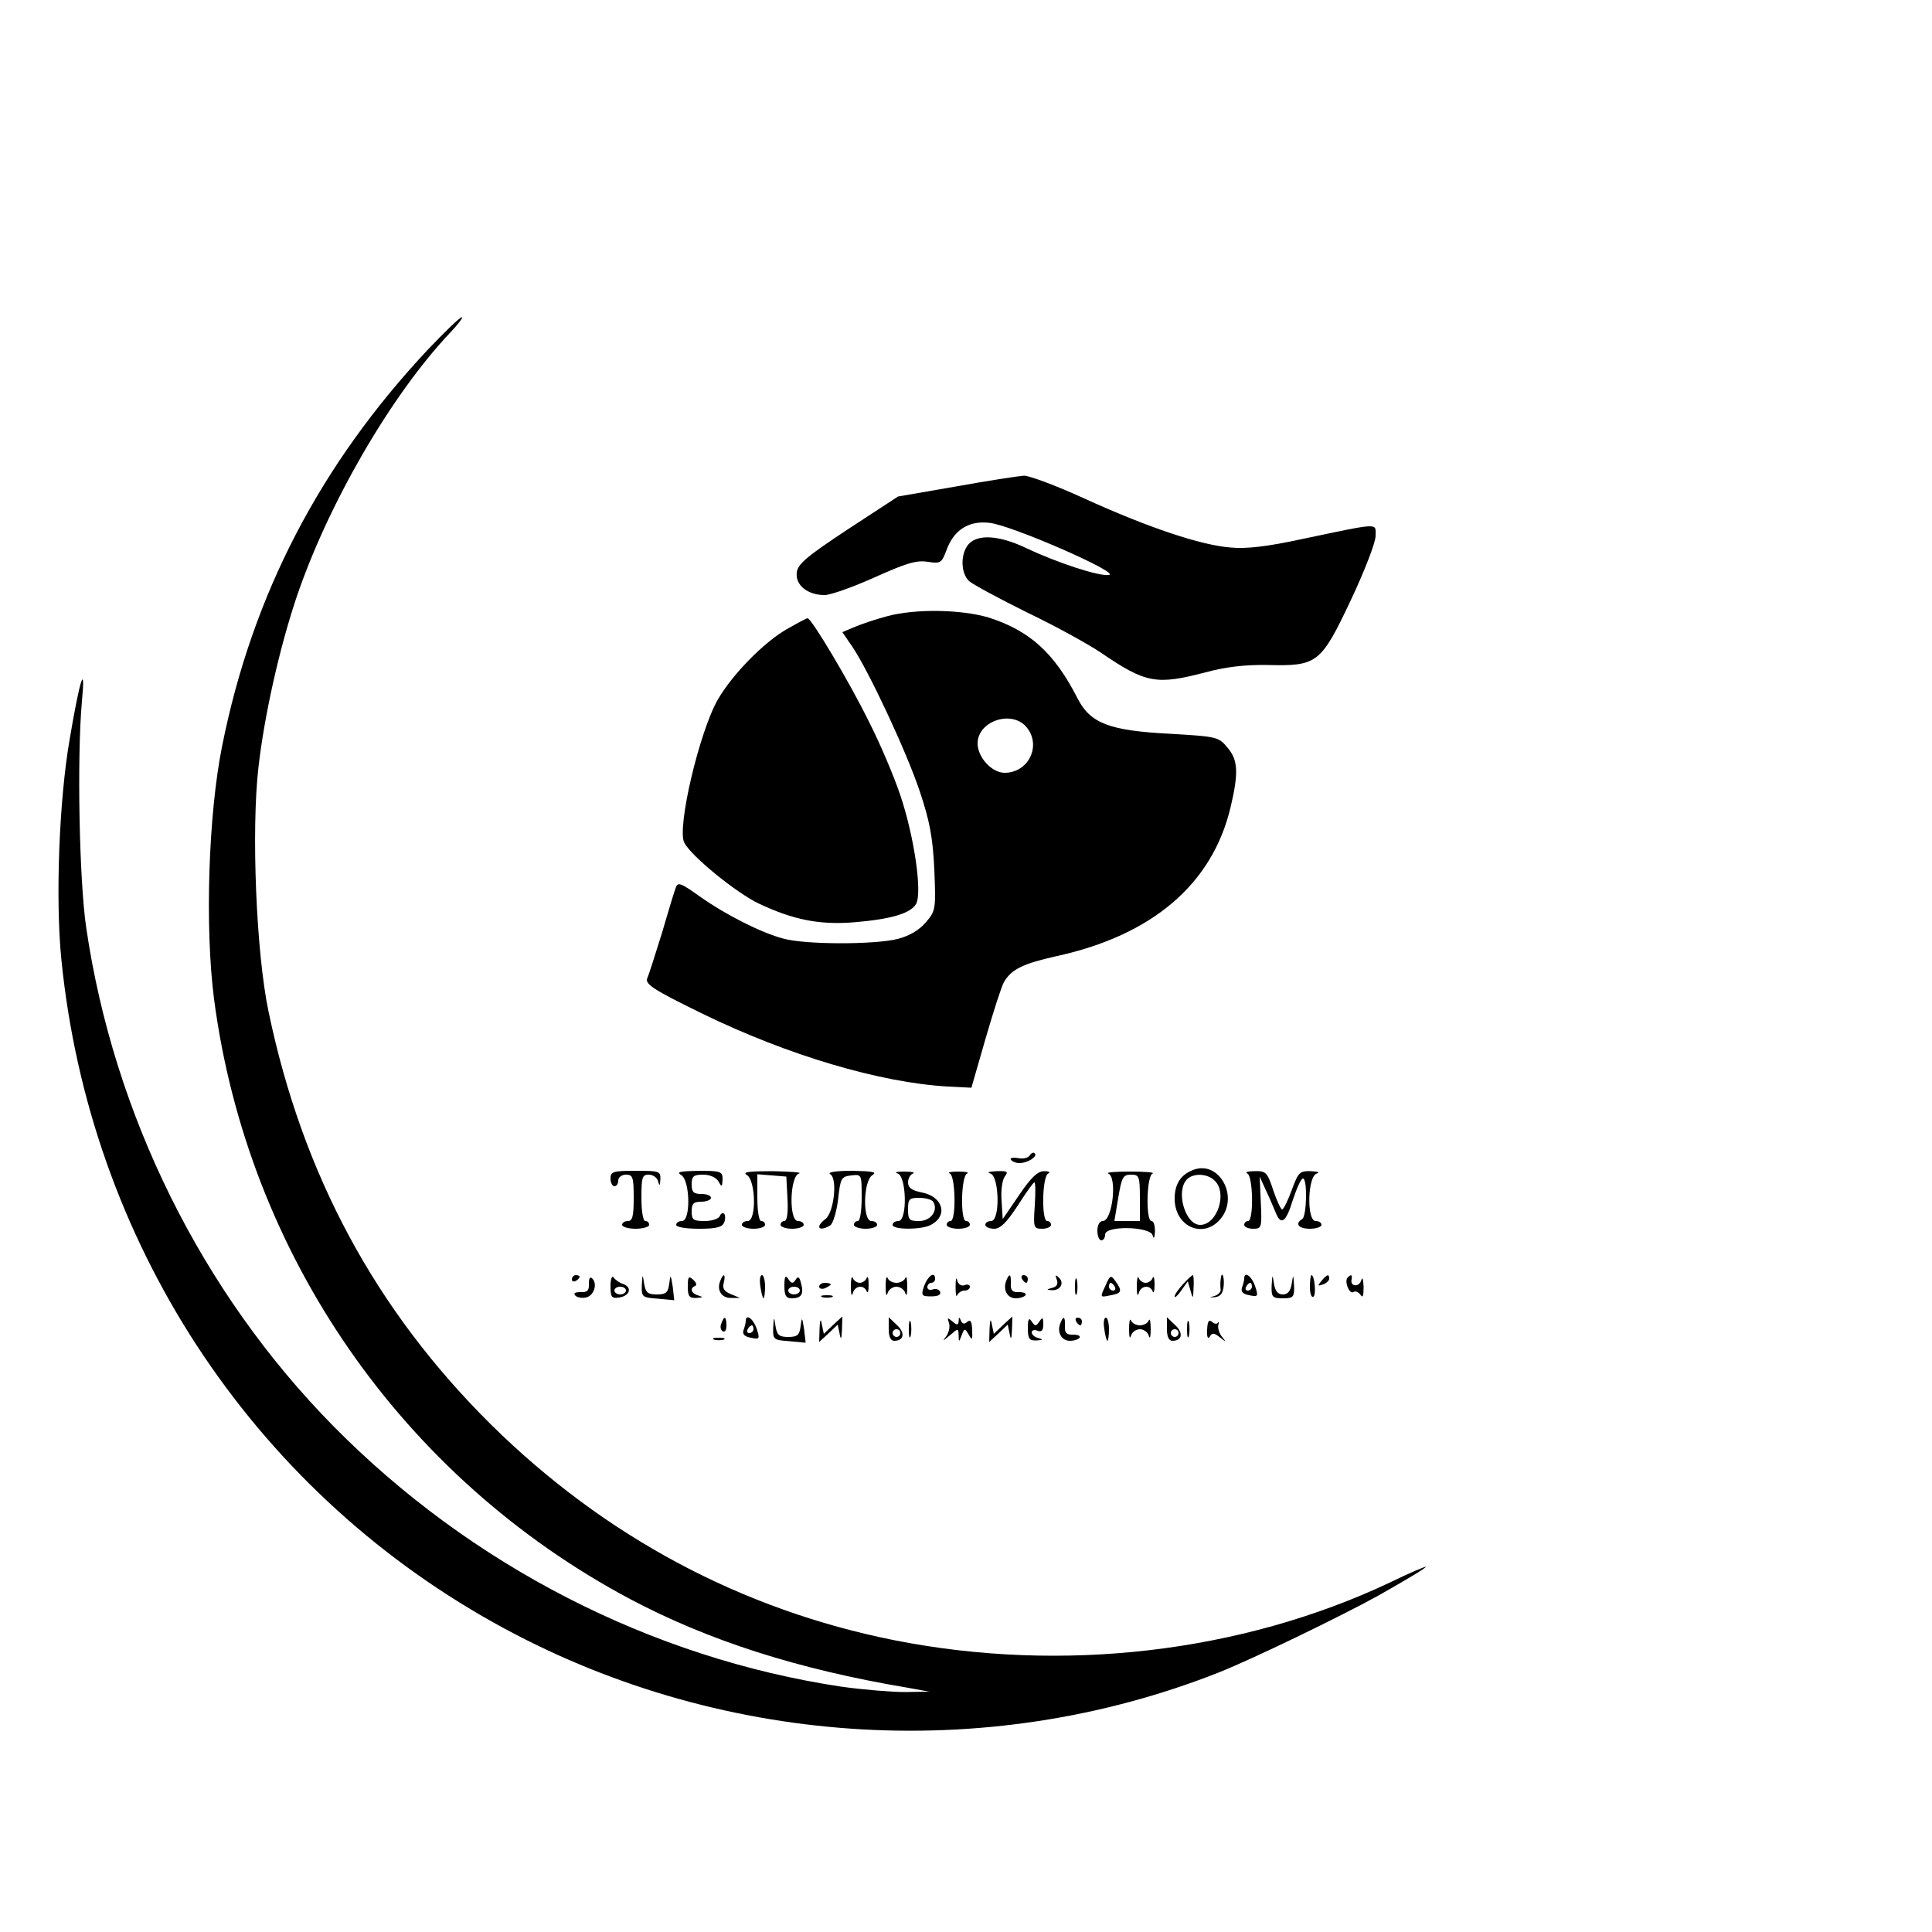
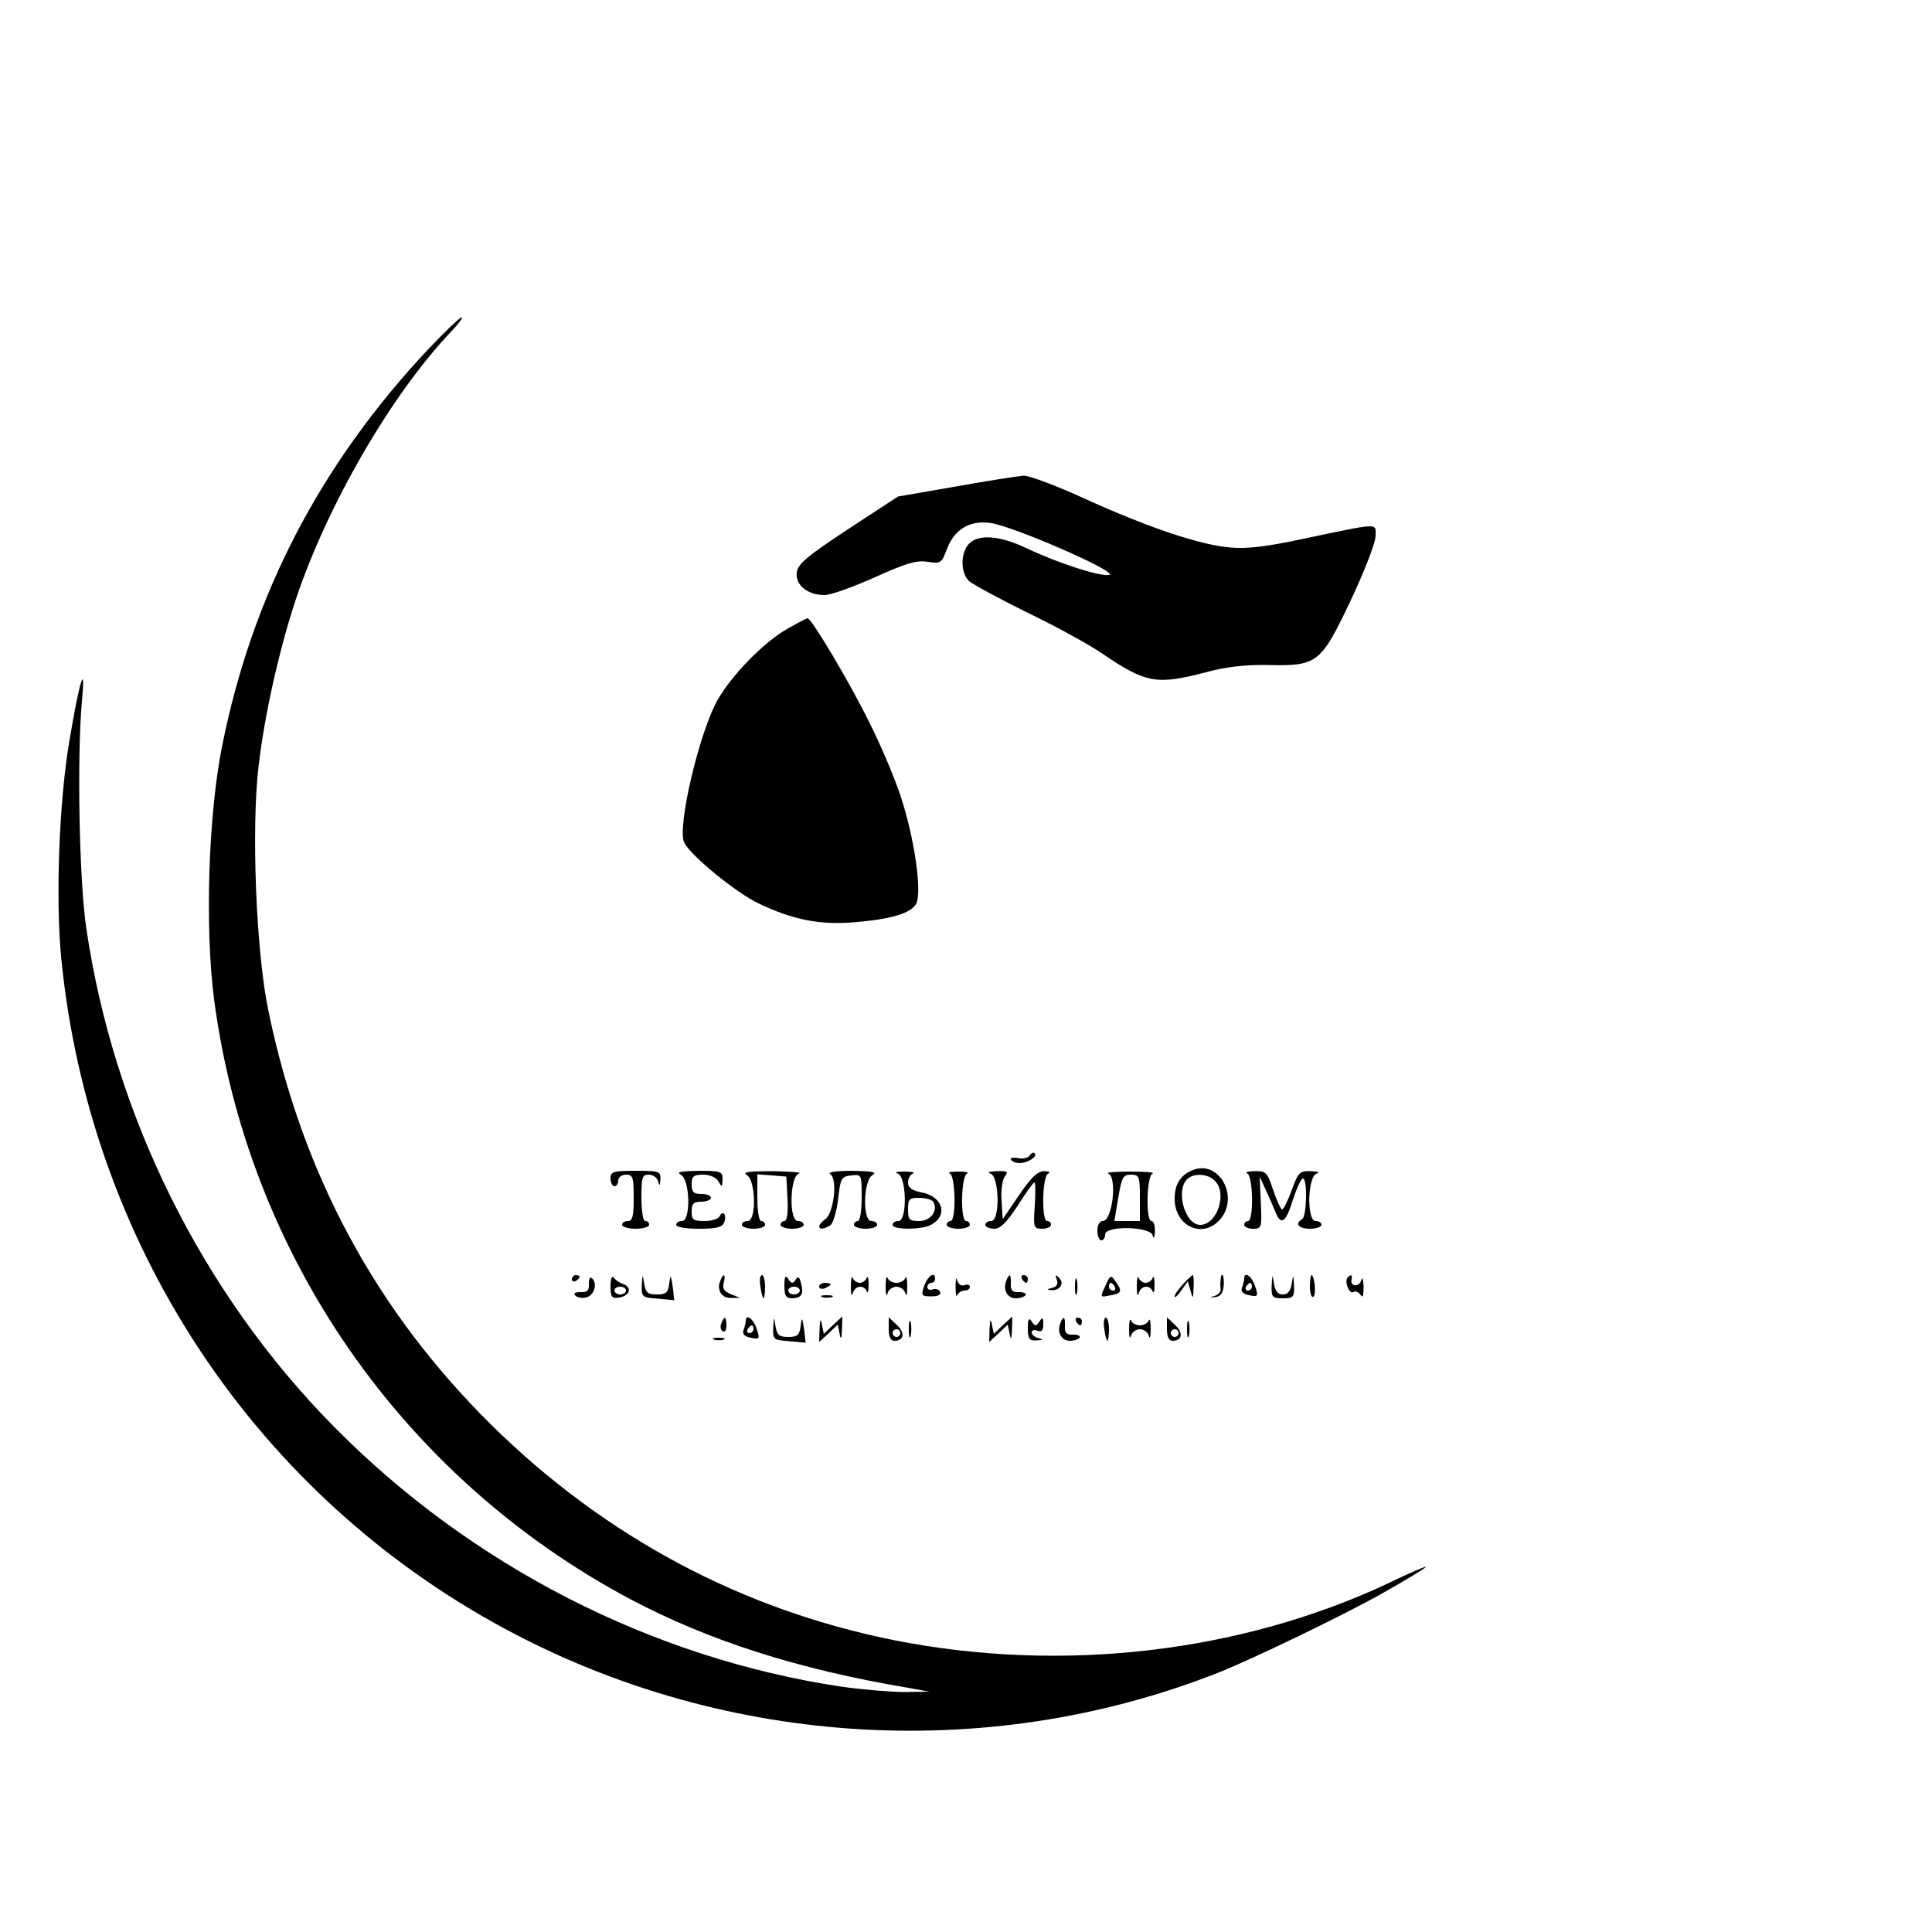
<svg xmlns="http://www.w3.org/2000/svg" width="500pt" height="500pt" viewBox="0 0 500 500" preserveAspectRatio="xMidYMid meet">
  <g transform="translate(0,500) scale(0.1,-0.1)" fill="#000000" stroke="none">
    <path d="M1109 4097 c-281 -299 -456 -637 -534 -1027 -36 -178 -45 -471 -21 -656 87 -661 487 -1238 1076 -1552 204 -108 434 -182 720 -230 l55 -10 -63 -1 c-34 0 -108 6 -165 14 -492 74 -959 314 -1314 674 -341 346 -569 806 -640 1291 -18 123 -24 441 -11 585 10 104 -5 61 -32 -100 -27 -156 -37 -413 -21 -570 73 -725 488 -1362 1118 -1714 574 -321 1271 -369 1878 -129 90 36 309 142 411 198 76 43 124 72 124 75 0 2 -43 -16 -94 -41 -384 -181 -846 -235 -1281 -149 -396 79 -750 268 -1044 558 -298 295 -488 646 -576 1069 -32 151 -45 471 -26 633 15 133 54 306 97 435 81 242 245 526 398 688 22 23 36 42 31 41 -6 -1 -44 -38 -86 -82z" />
    <path d="M2474 3741 l-150 -26 -130 -85 c-106 -70 -130 -90 -132 -112 -4 -32 28 -58 72 -58 16 0 74 21 130 46 80 36 108 45 137 40 33 -5 36 -3 48 29 19 53 57 78 111 72 55 -5 341 -130 310 -135 -25 -4 -133 31 -215 70 -70 33 -124 36 -148 10 -22 -25 -21 -75 1 -96 11 -9 79 -46 152 -82 73 -35 158 -82 189 -103 117 -80 144 -84 271 -51 51 14 102 20 160 19 129 -3 138 3 216 168 35 74 64 149 64 166 0 34 15 35 -190 -8 -88 -19 -143 -26 -185 -22 -77 6 -212 51 -379 127 -72 33 -142 59 -156 59 -14 -1 -93 -13 -176 -28z" />
-     <path d="M2295 3405 c-27 -7 -65 -20 -82 -27 l-33 -14 26 -38 c42 -62 141 -273 175 -376 25 -75 33 -117 37 -200 4 -102 4 -107 -22 -137 -17 -20 -42 -35 -73 -43 -60 -15 -239 -15 -296 1 -57 15 -148 61 -216 109 -49 35 -57 38 -62 23 -4 -10 -20 -63 -36 -118 -17 -55 -34 -108 -38 -117 -6 -15 17 -30 144 -92 220 -107 458 -178 635 -188 l60 -3 36 125 c20 69 41 135 48 148 19 33 49 48 134 67 250 54 406 187 453 387 21 89 19 122 -9 154 -22 27 -28 28 -148 35 -157 8 -206 27 -239 91 -60 118 -124 176 -231 210 -71 21 -190 23 -263 3z m360 -285 c42 -47 8 -120 -55 -120 -33 0 -70 40 -70 76 0 57 86 87 125 44z" />
    <path d="M2035 3371 c-59 -34 -140 -117 -177 -181 -48 -83 -107 -334 -87 -371 18 -35 136 -131 194 -158 87 -41 155 -55 244 -48 97 8 148 23 162 48 16 30 -5 174 -41 281 -16 48 -52 133 -81 190 -50 102 -149 268 -159 268 -3 0 -27 -13 -55 -29z" />
    <path d="M2665 2010 c-4 -7 -18 -10 -31 -7 -13 2 -21 0 -18 -4 3 -5 13 -9 22 -9 22 0 48 17 40 25 -3 4 -9 1 -13 -5z" />
    <path d="M3090 1973 c-34 -12 -50 -37 -50 -75 0 -74 76 -106 120 -51 46 58 -5 149 -70 126z m54 -29 c33 -32 6 -114 -38 -114 -39 0 -64 88 -34 118 17 17 54 15 72 -4z" />
    <path d="M1580 1950 c0 -11 5 -20 10 -20 6 0 10 7 10 15 0 8 9 15 20 15 18 0 20 -7 20 -60 0 -47 -3 -60 -15 -60 -8 0 -15 -4 -15 -10 0 -5 16 -10 35 -10 19 0 35 5 35 10 0 6 -4 10 -10 10 -6 0 -10 27 -10 60 0 53 2 60 19 60 11 0 22 -8 24 -17 4 -14 5 -12 6 5 1 21 -3 22 -64 22 -58 0 -65 -2 -65 -20z" />
    <path d="M1763 1959 c23 -14 25 -119 2 -119 -8 0 -15 -4 -15 -10 0 -6 26 -10 59 -10 45 0 60 4 65 16 4 9 3 20 0 23 -4 3 -9 0 -11 -6 -3 -7 -20 -13 -39 -13 -30 0 -34 3 -34 25 0 20 5 25 25 25 14 0 25 5 25 10 0 6 -11 10 -25 10 -20 0 -25 5 -25 25 0 21 5 25 30 25 17 0 33 -7 39 -17 9 -16 10 -16 11 5 0 20 -4 22 -62 22 -48 -1 -59 -3 -45 -11z" />
    <path d="M1933 1959 c23 -14 25 -119 2 -119 -8 0 -15 -4 -15 -10 0 -5 14 -10 30 -10 17 0 30 5 30 10 0 6 -4 10 -10 10 -6 0 -10 27 -10 61 l0 60 38 -3 37 -3 3 -57 c2 -36 -1 -58 -8 -58 -5 0 -10 -4 -10 -10 0 -5 14 -10 30 -10 17 0 30 5 30 10 0 6 -7 10 -15 10 -24 0 -21 117 3 123 9 3 -21 5 -68 6 -62 0 -80 -2 -67 -10z" />
    <path d="M2149 1961 c19 -12 9 -100 -13 -116 -28 -21 -16 -34 13 -16 7 5 16 35 20 67 6 55 8 59 34 62 27 3 27 3 27 -57 0 -34 -4 -61 -10 -61 -5 0 -10 -4 -10 -10 0 -5 14 -10 30 -10 17 0 30 5 30 10 0 6 -7 10 -15 10 -23 0 -21 105 3 119 13 8 -1 10 -53 11 -44 0 -65 -4 -56 -9z" />
    <path d="M2323 1963 c23 -6 26 -123 2 -123 -8 0 -15 -4 -15 -10 0 -13 76 -13 99 0 46 24 31 74 -24 84 -25 5 -35 12 -35 26 0 10 6 21 13 23 6 3 -4 5 -23 5 -19 0 -27 -2 -17 -5z m92 -73 c14 -22 -6 -50 -36 -50 -26 0 -29 3 -29 30 0 27 3 30 29 30 17 0 33 -5 36 -10z" />
    <path d="M2458 1963 c15 -6 17 -123 2 -123 -5 0 -10 -4 -10 -10 0 -5 14 -10 30 -10 17 0 30 5 30 10 0 6 -4 10 -10 10 -15 0 -13 117 3 123 6 3 -4 5 -23 5 -19 0 -29 -2 -22 -5z" />
    <path d="M2563 1963 c23 -6 26 -123 2 -123 -8 0 -15 -4 -15 -10 0 -5 10 -10 23 -10 16 0 32 16 61 60 21 33 40 60 43 60 3 0 3 -27 1 -60 -4 -57 -3 -60 19 -60 13 0 23 5 23 10 0 6 -4 10 -10 10 -15 0 -13 117 3 123 6 3 2 6 -10 6 -16 1 -34 -15 -65 -61 l-43 -63 -3 48 c-2 27 2 55 9 63 9 12 6 14 -22 13 -19 -1 -26 -3 -16 -6z" />
    <path d="M2868 1963 c24 -9 11 -123 -14 -123 -8 0 -14 -10 -14 -25 0 -14 5 -25 10 -25 6 0 10 7 10 15 0 24 117 21 123 -2 3 -11 5 -7 6 10 0 15 -3 27 -9 27 -15 0 -13 117 3 123 6 3 -19 5 -58 5 -38 0 -64 -2 -57 -5z m82 -63 l0 -60 -33 0 -33 0 10 60 c9 53 12 60 33 60 21 0 23 -4 23 -60z" />
    <path d="M3228 1963 c15 -6 17 -123 2 -123 -5 0 -10 -4 -10 -10 0 -5 10 -10 23 -10 22 0 23 3 20 68 l-3 67 16 -35 c9 -19 20 -45 25 -57 14 -36 27 -27 45 32 10 30 21 55 26 55 12 0 10 -98 -2 -105 -20 -12 -9 -25 20 -25 17 0 30 5 30 10 0 6 -7 10 -15 10 -24 0 -21 117 3 123 9 3 3 5 -15 6 -30 1 -33 -3 -50 -49 -10 -27 -21 -50 -25 -50 -3 0 -14 23 -23 50 -15 46 -19 50 -48 49 -18 0 -26 -3 -19 -6z" />
    <path d="M1480 1689 c0 -5 5 -7 10 -4 6 3 10 8 10 11 0 2 -4 4 -10 4 -5 0 -10 -5 -10 -11z" />
    <path d="M1524 1678 c1 -18 -4 -23 -22 -22 -14 0 -19 -3 -13 -9 5 -5 17 -7 27 -5 21 4 31 35 17 49 -6 6 -9 1 -9 -13z" />
    <path d="M1580 1672 c0 -29 3 -33 22 -30 28 4 35 26 11 35 -10 3 -21 11 -25 17 -4 6 -8 -4 -8 -22z m40 -12 c0 -5 -7 -10 -15 -10 -8 0 -15 5 -15 10 0 6 7 10 15 10 8 0 15 -4 15 -10z" />
    <path d="M1661 1674 c-1 -31 1 -32 42 -35 l42 -4 -4 35 c-5 32 -6 33 -9 8 -3 -23 -8 -28 -32 -28 -24 0 -29 5 -33 28 -4 26 -4 26 -6 -4z" />
-     <path d="M1780 1670 c0 -25 4 -30 23 -29 16 1 18 2 5 6 -19 5 -24 19 -9 25 5 2 3 9 -5 16 -12 11 -14 8 -14 -18z" />
    <path d="M1864 1685 c-10 -24 4 -45 28 -44 l23 0 -24 10 c-17 7 -22 15 -18 29 6 23 -1 27 -9 5z" />
    <path d="M1968 1670 c2 -16 6 -30 8 -30 2 0 4 14 4 30 0 17 -4 30 -8 30 -5 0 -7 -13 -4 -30z" />
    <path d="M2030 1673 c0 -26 4 -33 19 -33 25 0 32 11 24 39 -4 17 -8 19 -14 9 -7 -11 -11 -10 -19 2 -7 11 -10 7 -10 -17z m40 -13 c0 -5 -7 -10 -15 -10 -8 0 -15 5 -15 10 0 6 7 10 15 10 8 0 15 -4 15 -10z" />
    <path d="M2202 1670 c0 -19 2 -27 5 -17 5 20 29 23 36 5 3 -7 5 1 5 17 0 17 -2 24 -5 18 -2 -7 -11 -13 -18 -13 -7 0 -16 6 -18 13 -3 6 -5 -4 -5 -23z" />
    <path d="M2292 1670 c0 -19 2 -27 5 -17 2 9 13 17 23 17 10 0 21 -8 23 -17 3 -10 5 -2 5 17 0 19 -2 29 -5 23 -2 -7 -13 -13 -23 -13 -10 0 -21 6 -23 13 -3 6 -5 -4 -5 -23z" />
    <path d="M2392 1673 c-9 -26 -7 -28 18 -28 17 0 26 4 23 12 -3 6 -11 9 -19 6 -8 -3 -14 0 -14 6 0 6 5 11 10 11 6 0 10 5 10 10 0 21 -18 9 -28 -17z" />
    <path d="M2473 1670 c0 -19 2 -29 4 -22 3 6 11 12 19 12 8 0 14 4 14 10 0 5 -6 7 -14 4 -8 -3 -16 2 -19 13 -2 10 -4 2 -4 -17z" />
    <path d="M2604 1685 c-9 -23 3 -45 25 -45 11 0 22 4 25 8 3 5 -5 8 -17 8 -17 -1 -22 5 -21 22 1 26 -4 28 -12 7z" />
    <path d="M2645 1690 c3 -5 8 -10 11 -10 2 0 4 5 4 10 0 6 -5 10 -11 10 -5 0 -7 -4 -4 -10z" />
    <path d="M2735 1688 c4 -11 0 -18 -12 -21 -15 -4 -16 -5 -1 -6 22 -1 33 18 19 32 -9 9 -11 8 -6 -5z" />
    <path d="M2782 1670 c0 -19 2 -27 5 -17 2 9 2 25 0 35 -3 9 -5 1 -5 -18z" />
    <path d="M2862 1675 c-16 -34 -16 -33 13 -27 28 5 30 11 12 36 -12 17 -14 16 -25 -9z m23 -5 c3 -5 1 -10 -4 -10 -6 0 -11 5 -11 10 0 6 2 10 4 10 3 0 8 -4 11 -10z" />
    <path d="M2942 1670 c0 -19 2 -27 5 -17 5 20 29 23 36 5 3 -7 5 1 5 17 0 17 -2 24 -5 18 -2 -7 -11 -13 -18 -13 -7 0 -16 6 -18 13 -3 6 -5 -4 -5 -23z" />
    <path d="M3062 1677 c-12 -13 -22 -27 -22 -32 0 -5 8 2 17 15 l17 24 7 -24 c6 -23 7 -22 8 8 1 17 0 32 -2 32 -2 0 -13 -10 -25 -23z" />
    <path d="M3159 1688 c-1 -7 -1 -18 0 -25 1 -6 -6 -14 -16 -17 -15 -4 -14 -4 2 -3 14 2 20 10 22 30 2 26 -6 40 -8 15z" />
    <path d="M3220 1691 c0 -5 -3 -16 -6 -24 -3 -10 3 -16 19 -19 23 -5 24 -3 15 24 -9 26 -28 39 -28 19z m20 -21 c0 -5 -5 -10 -11 -10 -5 0 -7 5 -4 10 3 6 8 10 11 10 2 0 4 -4 4 -10z" />
    <path d="M3291 1673 c-1 -30 2 -33 29 -33 27 0 30 3 29 33 -2 30 -2 30 -6 5 -3 -19 -10 -28 -23 -28 -13 0 -20 9 -23 28 -4 25 -4 25 -6 -5z" />
    <path d="M3390 1669 c0 -16 4 -28 9 -25 8 5 3 56 -5 56 -2 0 -4 -14 -4 -31z" />
-     <path d="M3420 1685 c-11 -13 -10 -14 4 -9 9 3 16 10 16 15 0 13 -6 11 -20 -6z" />
    <path d="M3488 1694 c-10 -9 4 -44 14 -38 6 4 14 0 19 -7 6 -9 8 -3 8 21 -1 19 -3 27 -6 17 -5 -19 -30 -17 -25 2 2 12 -1 14 -10 5z" />
    <path d="M2120 1670 c0 -5 7 -7 15 -4 8 4 15 8 15 10 0 2 -7 4 -15 4 -8 0 -15 -4 -15 -10z" />
    <path d="M2128 1643 c6 -2 18 -2 25 0 6 3 1 5 -13 5 -14 0 -19 -2 -12 -5z" />
    <path d="M1867 1575 c-4 -8 -2 -17 3 -20 6 -4 10 3 10 14 0 25 -6 27 -13 6z" />
    <path d="M1930 1581 c0 -5 -3 -16 -6 -24 -3 -10 3 -16 19 -19 23 -5 24 -3 15 24 -9 26 -28 39 -28 19z m20 -21 c0 -5 -5 -10 -11 -10 -5 0 -7 5 -4 10 3 6 8 10 11 10 2 0 4 -4 4 -10z" />
    <path d="M2001 1564 c-1 -31 1 -32 42 -35 l42 -4 -4 35 c-5 32 -6 33 -9 8 -3 -23 -8 -28 -32 -28 -24 0 -29 5 -33 28 -4 26 -4 26 -6 -4z" />
    <path d="M2121 1561 l-1 -34 24 22 24 23 5 -24 c3 -17 5 -14 6 11 l1 34 -24 -22 -24 -23 -5 24 c-3 17 -5 14 -6 -11z" />
    <path d="M2300 1560 c0 -19 5 -30 14 -30 26 0 29 21 7 41 l-21 20 0 -31z m30 -10 c0 -5 -4 -10 -10 -10 -5 0 -10 5 -10 10 0 6 5 10 10 10 6 0 10 -4 10 -10z" />
    <path d="M2352 1560 c0 -19 2 -27 5 -17 2 9 2 25 0 35 -3 9 -5 1 -5 -18z" />
-     <path d="M2456 1576 c3 -9 0 -24 -7 -34 -11 -14 -9 -13 9 2 22 19 22 19 23 0 0 -18 1 -18 8 1 7 18 8 18 18 1 9 -16 10 -14 9 12 -1 22 -4 28 -13 21 -7 -7 -13 -5 -16 3 -4 10 -6 10 -6 -1 -1 -11 -4 -11 -16 -1 -13 11 -14 10 -9 -4z" />
    <path d="M2561 1561 l-1 -34 24 22 24 23 5 -24 c3 -17 5 -14 6 11 l1 34 -24 -22 -24 -23 -5 24 c-3 17 -5 14 -6 -11z" />
    <path d="M2660 1563 c0 -28 4 -33 23 -32 16 1 18 2 5 6 -10 2 -18 9 -18 15 0 5 7 8 15 4 11 -4 15 1 15 17 0 18 -2 19 -10 7 -9 -13 -11 -13 -20 0 -7 11 -10 7 -10 -17z" />
    <path d="M2744 1575 c-9 -23 3 -45 25 -45 11 0 22 4 25 8 3 5 -5 8 -17 8 -17 -1 -22 5 -21 22 1 26 -4 28 -12 7z" />
    <path d="M2785 1580 c3 -5 8 -10 11 -10 2 0 4 5 4 10 0 6 -5 10 -11 10 -5 0 -7 -4 -4 -10z" />
    <path d="M2858 1560 c2 -16 6 -30 8 -30 2 0 4 14 4 30 0 17 -4 30 -8 30 -5 0 -7 -13 -4 -30z" />
    <path d="M2922 1560 c0 -19 2 -27 5 -17 2 9 13 17 23 17 10 0 21 -8 23 -17 3 -10 5 -2 5 17 0 19 -2 29 -5 23 -2 -7 -13 -13 -23 -13 -10 0 -21 6 -23 13 -3 6 -5 -4 -5 -23z" />
    <path d="M3020 1560 c0 -19 5 -30 14 -30 26 0 29 21 7 41 l-21 20 0 -31z m30 -10 c0 -5 -4 -10 -10 -10 -5 0 -10 5 -10 10 0 6 5 10 10 10 6 0 10 -4 10 -10z" />
    <path d="M3072 1560 c0 -19 2 -27 5 -17 2 9 2 25 0 35 -3 9 -5 1 -5 -18z" />
-     <path d="M3124 1558 c-1 -18 2 -25 7 -17 6 10 11 10 26 -2 16 -13 17 -12 5 2 -7 9 -11 23 -9 30 2 8 2 10 -1 6 -2 -4 -9 -4 -15 2 -9 7 -12 1 -13 -21z" />
    <path d="M1848 1533 c6 -2 18 -2 25 0 6 3 1 5 -13 5 -14 0 -19 -2 -12 -5z" />
  </g>
</svg>